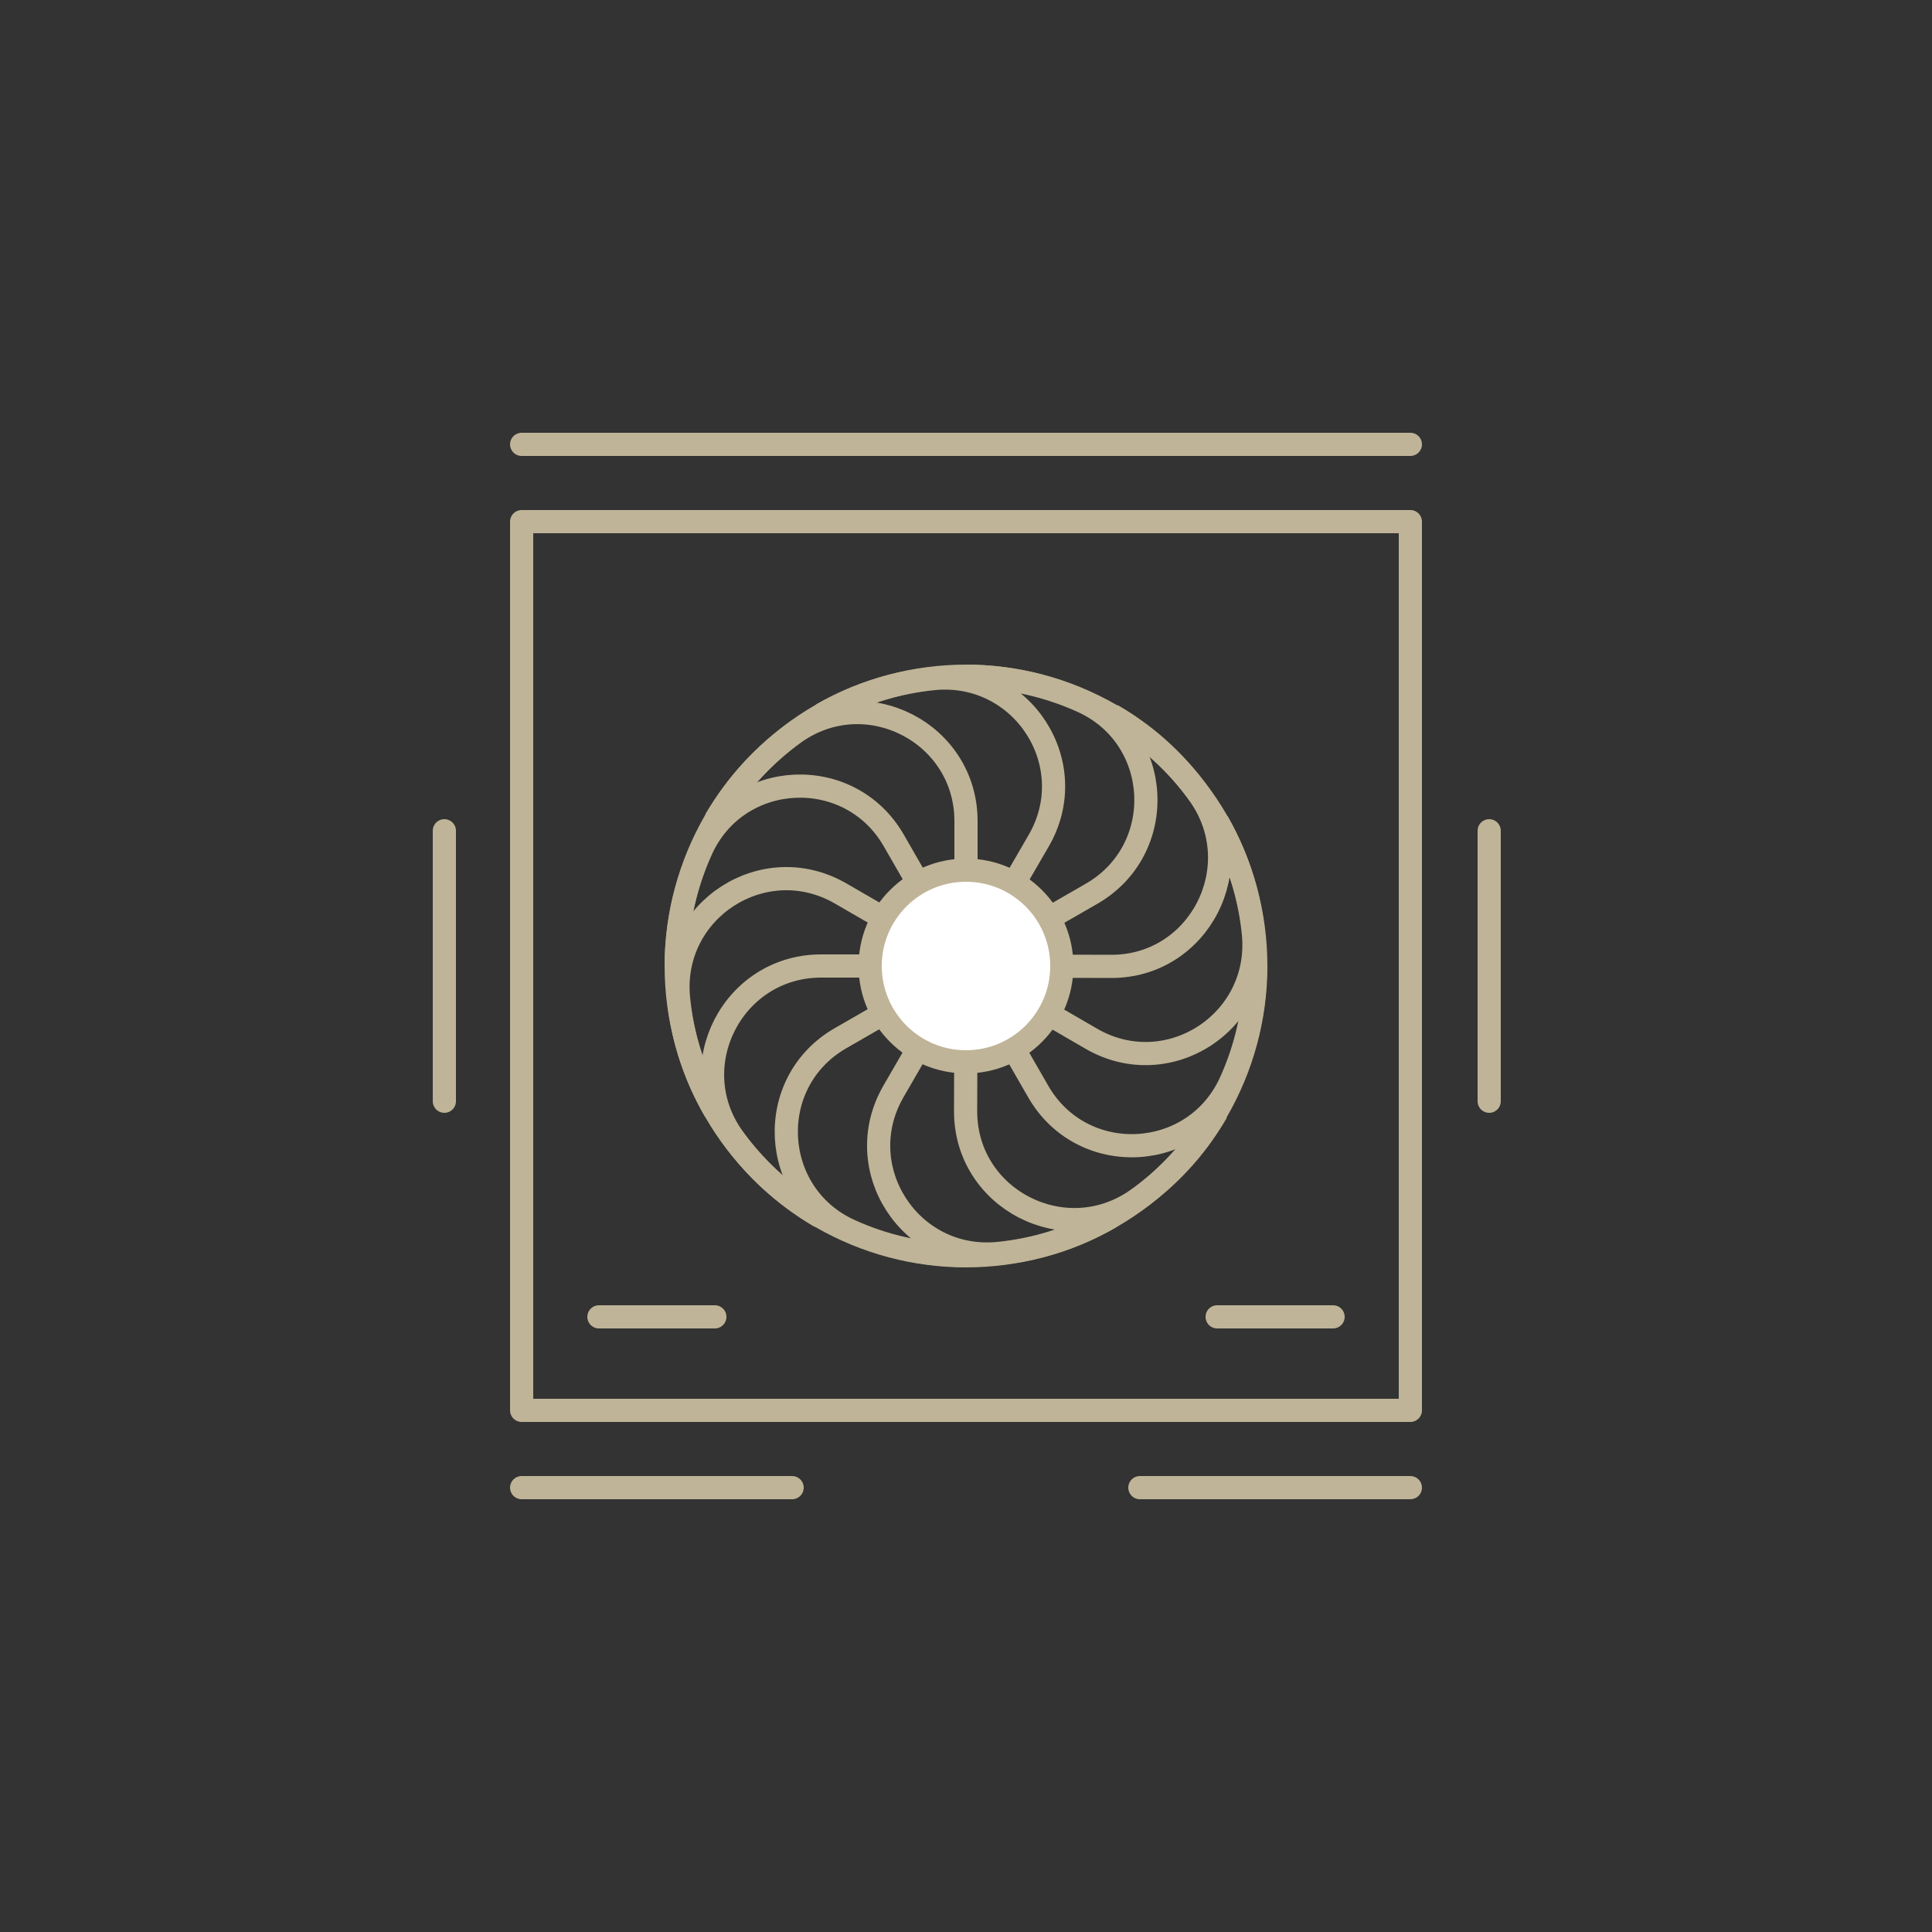
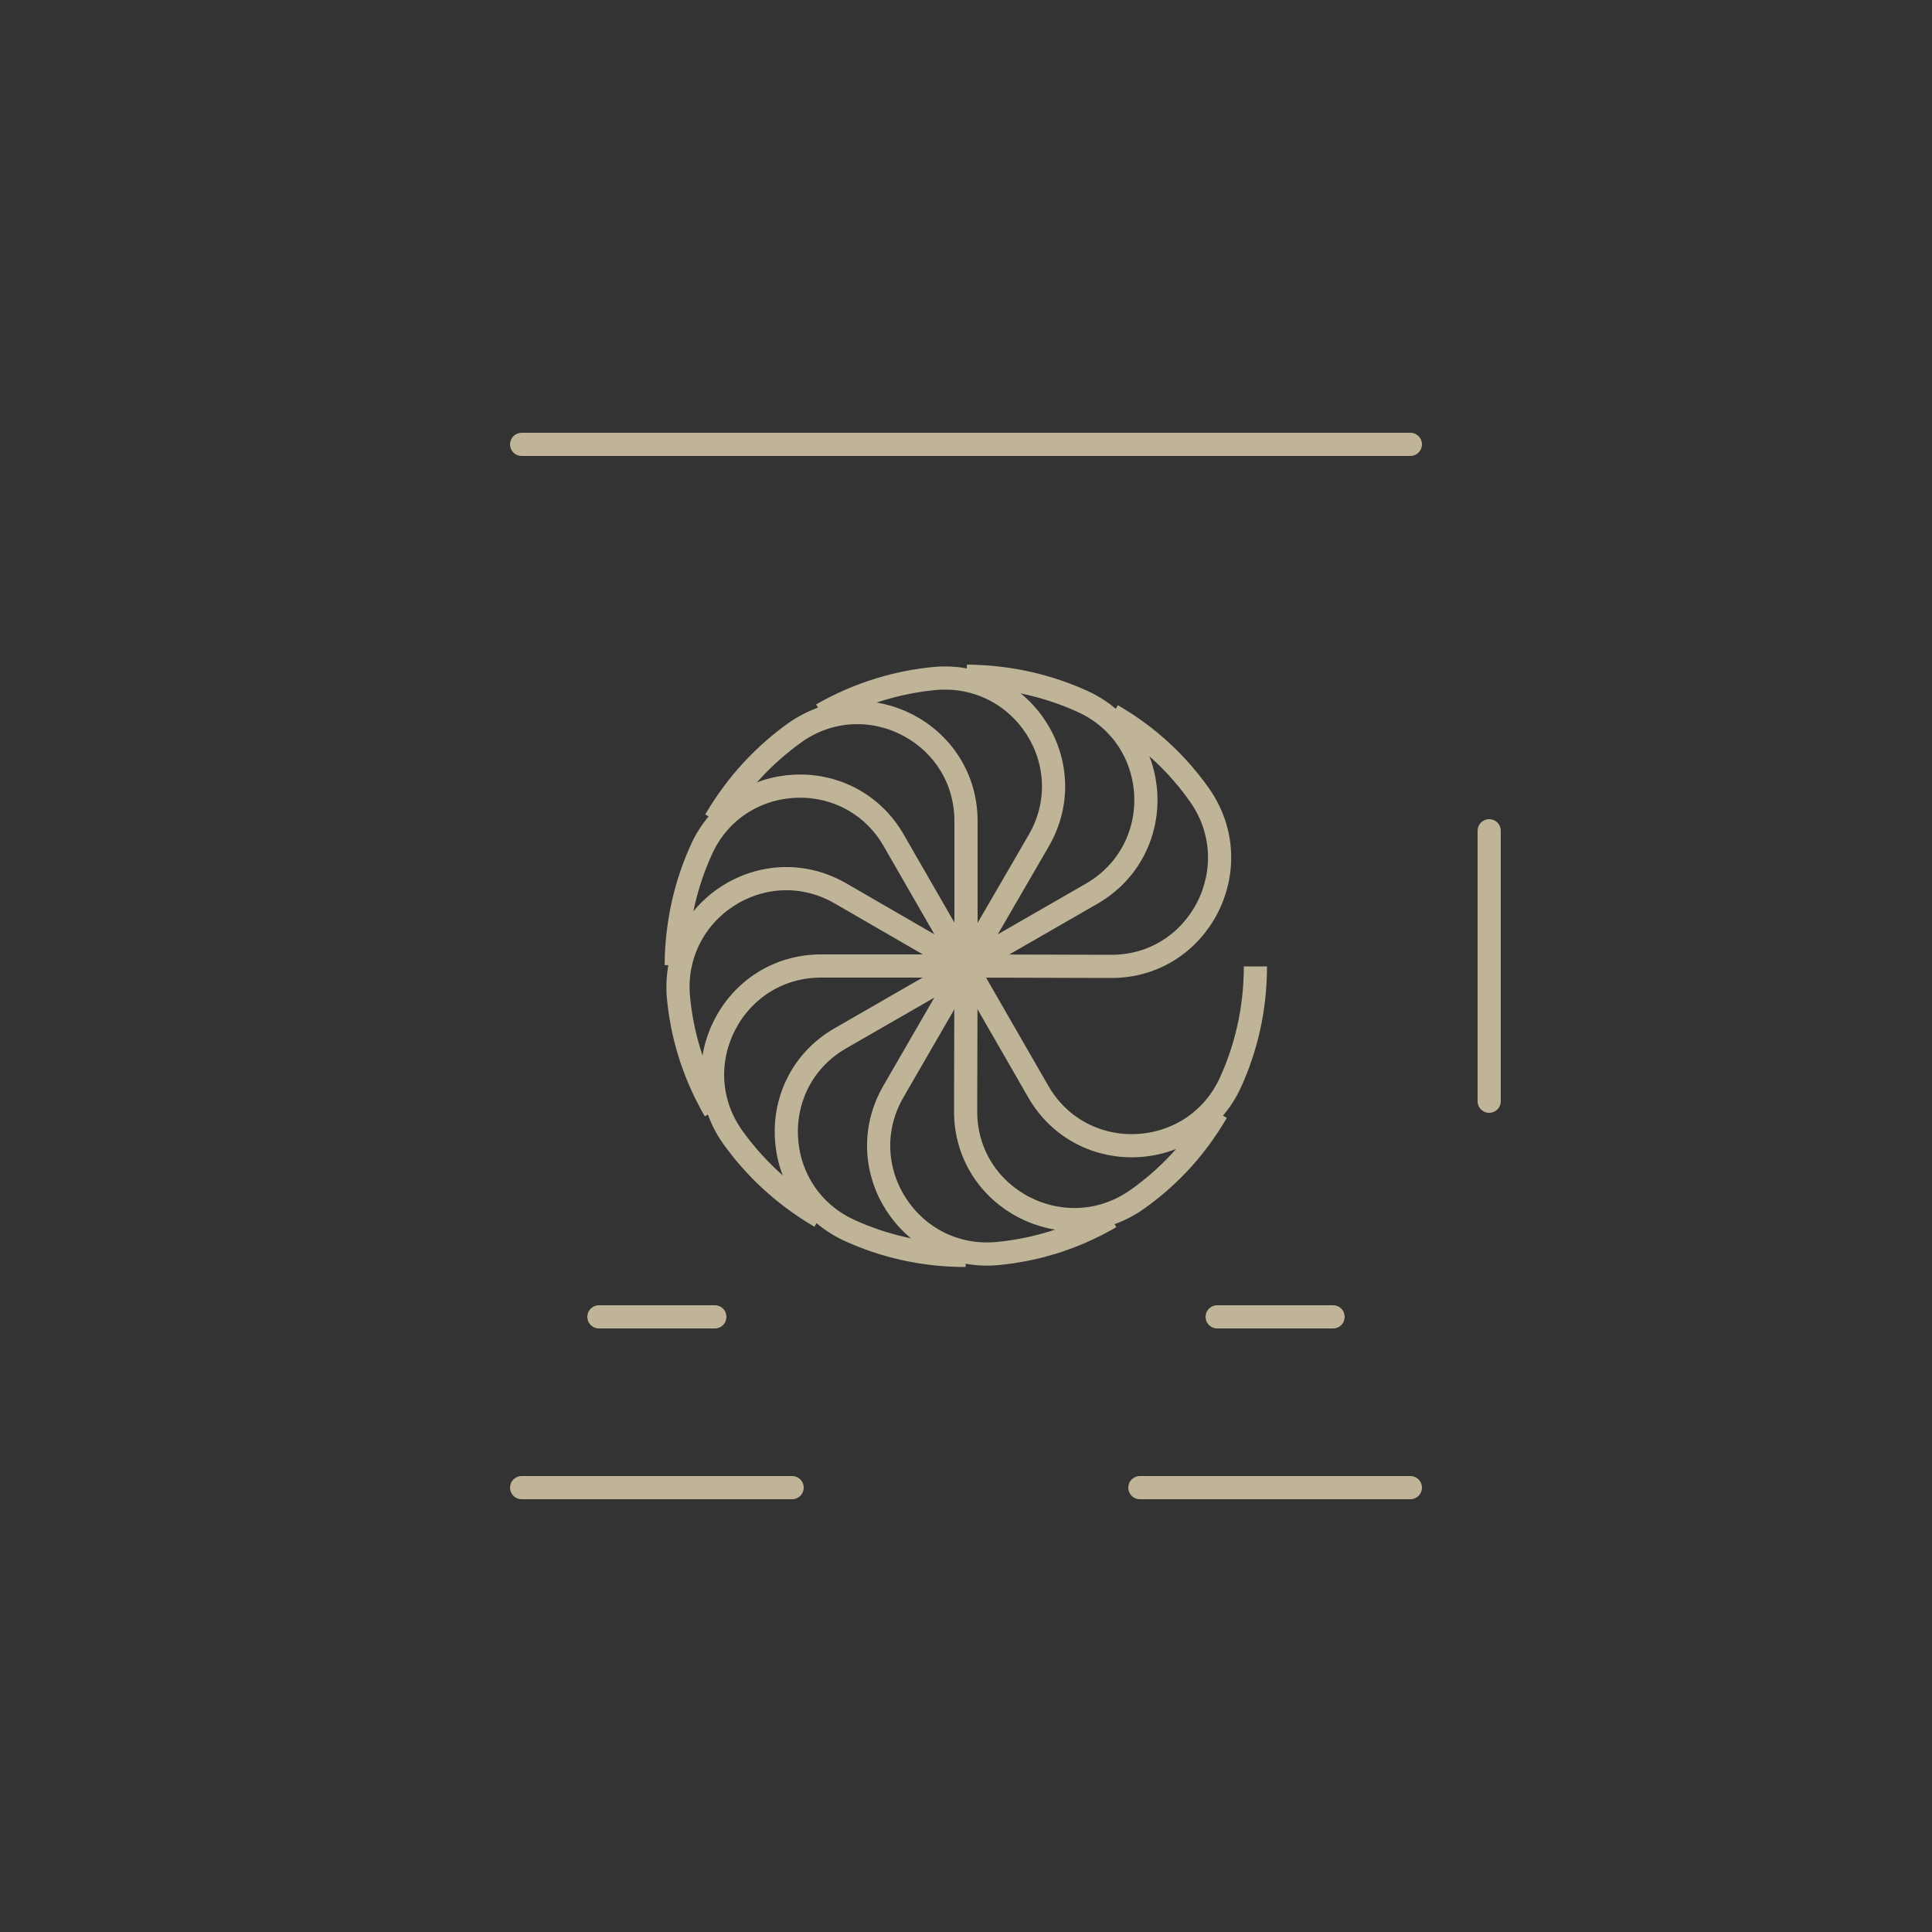
<svg xmlns="http://www.w3.org/2000/svg" version="1.1" x="0px" y="0px" width="500px" height="500px" viewBox="0 0 500 500" style="enable-background:new 0 0 500 500;" xml:space="preserve">
  <rect x="0" y="0" width="500" height="500" fill="#333333" stroke="none" />
  <style type="text/css"> .st0{fill:#00457E;} .st1{fill:#BFB497;} .st2{fill:#D3DAE6;} .st3{fill:#EBE8DD;} .st4{fill:none;stroke:#00457E;stroke-width:18;stroke-linecap:round;stroke-linejoin:round;stroke-miterlimit:10;} .st5{fill:none;stroke:#00457E;stroke-width:20;stroke-linecap:round;stroke-linejoin:round;stroke-miterlimit:10;} .st6{fill:none;stroke:#00457E;stroke-width:18;stroke-linecap:round;stroke-miterlimit:10;} .st7{fill:none;stroke:#00457E;stroke-width:18;stroke-miterlimit:10;} .st8{fill:none;stroke:#00457E;stroke-width:18;stroke-linejoin:round;stroke-miterlimit:10;} .st9{fill:none;stroke:#BFB497;stroke-width:6;stroke-linecap:round;stroke-linejoin:round;stroke-miterlimit:10;} .st10{fill:none;stroke:#BFB497;stroke-width:6;stroke-linejoin:round;stroke-miterlimit:10;} .st11{fill:#FFFFFF;stroke:#BFB497;stroke-width:6;stroke-linejoin:round;stroke-miterlimit:10;} .st12{fill:none;stroke:#BFB497;stroke-width:6;stroke-linecap:round;stroke-linejoin:round;stroke-miterlimit:10;stroke-dasharray:10,20;} .st13{fill:none;stroke:#00457E;stroke-width:5;stroke-linecap:round;stroke-linejoin:round;stroke-miterlimit:10;} .st14{fill:none;stroke:#BFB497;stroke-width:5;stroke-linejoin:round;stroke-miterlimit:10;} .st15{fill:none;stroke:#BFB497;stroke-width:5;stroke-linecap:round;stroke-linejoin:round;stroke-miterlimit:10;} .st16{fill:none;stroke:#00457E;stroke-width:6;stroke-linecap:round;stroke-linejoin:round;stroke-miterlimit:10;} .st17{fill:none;stroke:#00457E;stroke-width:6;stroke-linecap:round;stroke-miterlimit:10;} .st18{fill:none;stroke:#00457E;stroke-width:6;stroke-miterlimit:10;} .st19{fill:none;stroke:#00457E;stroke-width:6;stroke-linejoin:round;stroke-miterlimit:10;} .st20{fill:none;stroke:#D3DAE6;stroke-width:60;stroke-miterlimit:10;} .st21{fill:none;stroke:#BFB497;stroke-width:6;stroke-linecap:round;stroke-linejoin:round;stroke-miterlimit:10;stroke-dasharray:12,17;} .st22{fill:none;stroke:#00457E;stroke-width:5;stroke-linecap:round;stroke-miterlimit:10;} .st23{fill:none;stroke:#00457E;stroke-width:5;stroke-miterlimit:10;} .st24{fill:none;stroke:#00457E;stroke-width:5;stroke-linejoin:round;stroke-miterlimit:10;} .st25{fill:none;stroke:#EBE8DD;stroke-width:30;stroke-linecap:square;stroke-miterlimit:10;} .st26{fill-rule:evenodd;clip-rule:evenodd;} </style>
  <g id="scritte"> </g>
  <g id="Livello_1">
    <g>
      <g>
        <path class="st10" d="M250,250l-32.5,18.7c-19.8,11.4-18.3,40.4,2.5,49.8c8.4,3.8,18.4,6.4,29.9,6.4" />
        <path class="st10" d="M250,250l-32.5-18.8c-19.8-11.4-44.1,4.3-41.9,27.1c0.9,9.2,3.6,19.1,9.4,29.1" />
        <path class="st10" d="M250,250l0-37.5c0-22.8-25.8-36.1-44.4-22.8c-7.5,5.4-14.7,12.7-20.5,22.6" />
        <path class="st10" d="M250,250l32.5-18.7c19.8-11.4,18.4-40.4-2.4-49.8c-8.4-3.8-18.3-6.4-29.9-6.5" />
-         <path class="st10" d="M250,250l32.4,18.8c19.8,11.5,44.1-4.2,42-27c-0.9-9.2-3.6-19.1-9.3-29.1" />
        <path class="st10" d="M250,250l-0.1,37.5c-0.1,22.8,25.7,36.1,44.4,22.9c7.5-5.3,14.8-12.6,20.6-22.6" />
      </g>
      <g>
-         <rect x="135" y="135" transform="matrix(-1 -1.224647e-16 1.224647e-16 -1 500 500)" class="st10" width="230" height="230" />
-       </g>
+         </g>
      <g>
        <line class="st9" x1="365" y1="115" x2="135" y2="115" />
      </g>
      <g>
        <line class="st9" x1="205" y1="385" x2="135" y2="385" />
      </g>
      <g>
        <line class="st9" x1="365" y1="385" x2="295" y2="385" />
      </g>
      <g>
        <line class="st9" x1="185" y1="340.8" x2="155" y2="340.8" />
      </g>
      <g>
        <line class="st9" x1="345" y1="340.8" x2="315" y2="340.8" />
      </g>
      <g>
        <line class="st9" x1="385.4" y1="215" x2="385.4" y2="285" />
      </g>
      <g>
-         <line class="st9" x1="115" y1="285" x2="115" y2="215" />
-       </g>
+         </g>
      <path class="st10" d="M250,250l18.7,32.5c11.4,19.8,40.4,18.3,49.8-2.5c3.8-8.4,6.4-18.4,6.4-29.9" />
      <path class="st10" d="M250,250l-18.8,32.5c-11.4,19.8,4.3,44.1,27.1,41.9c9.2-0.9,19.1-3.6,29.1-9.4" />
      <path class="st10" d="M250,250l-37.5,0c-22.8,0-36.1,25.8-22.8,44.4c5.4,7.5,12.7,14.7,22.6,20.5" />
      <path class="st10" d="M250,250l-18.7-32.5c-11.4-19.8-40.4-18.4-49.8,2.4c-3.8,8.4-6.4,18.3-6.5,29.9" />
      <path class="st10" d="M250,250l18.8-32.4c11.5-19.8-4.2-44.1-27-42c-9.2,0.9-19.1,3.6-29.1,9.3" />
      <path class="st10" d="M250,250l37.5,0.1c22.8,0.1,36.1-25.7,22.9-44.4c-5.3-7.5-12.6-14.8-22.6-20.6" />
-       <circle class="st11" cx="250" cy="250" r="24.8" />
-       <circle class="st10" cx="250" cy="250" r="75" />
    </g>
  </g>
</svg>